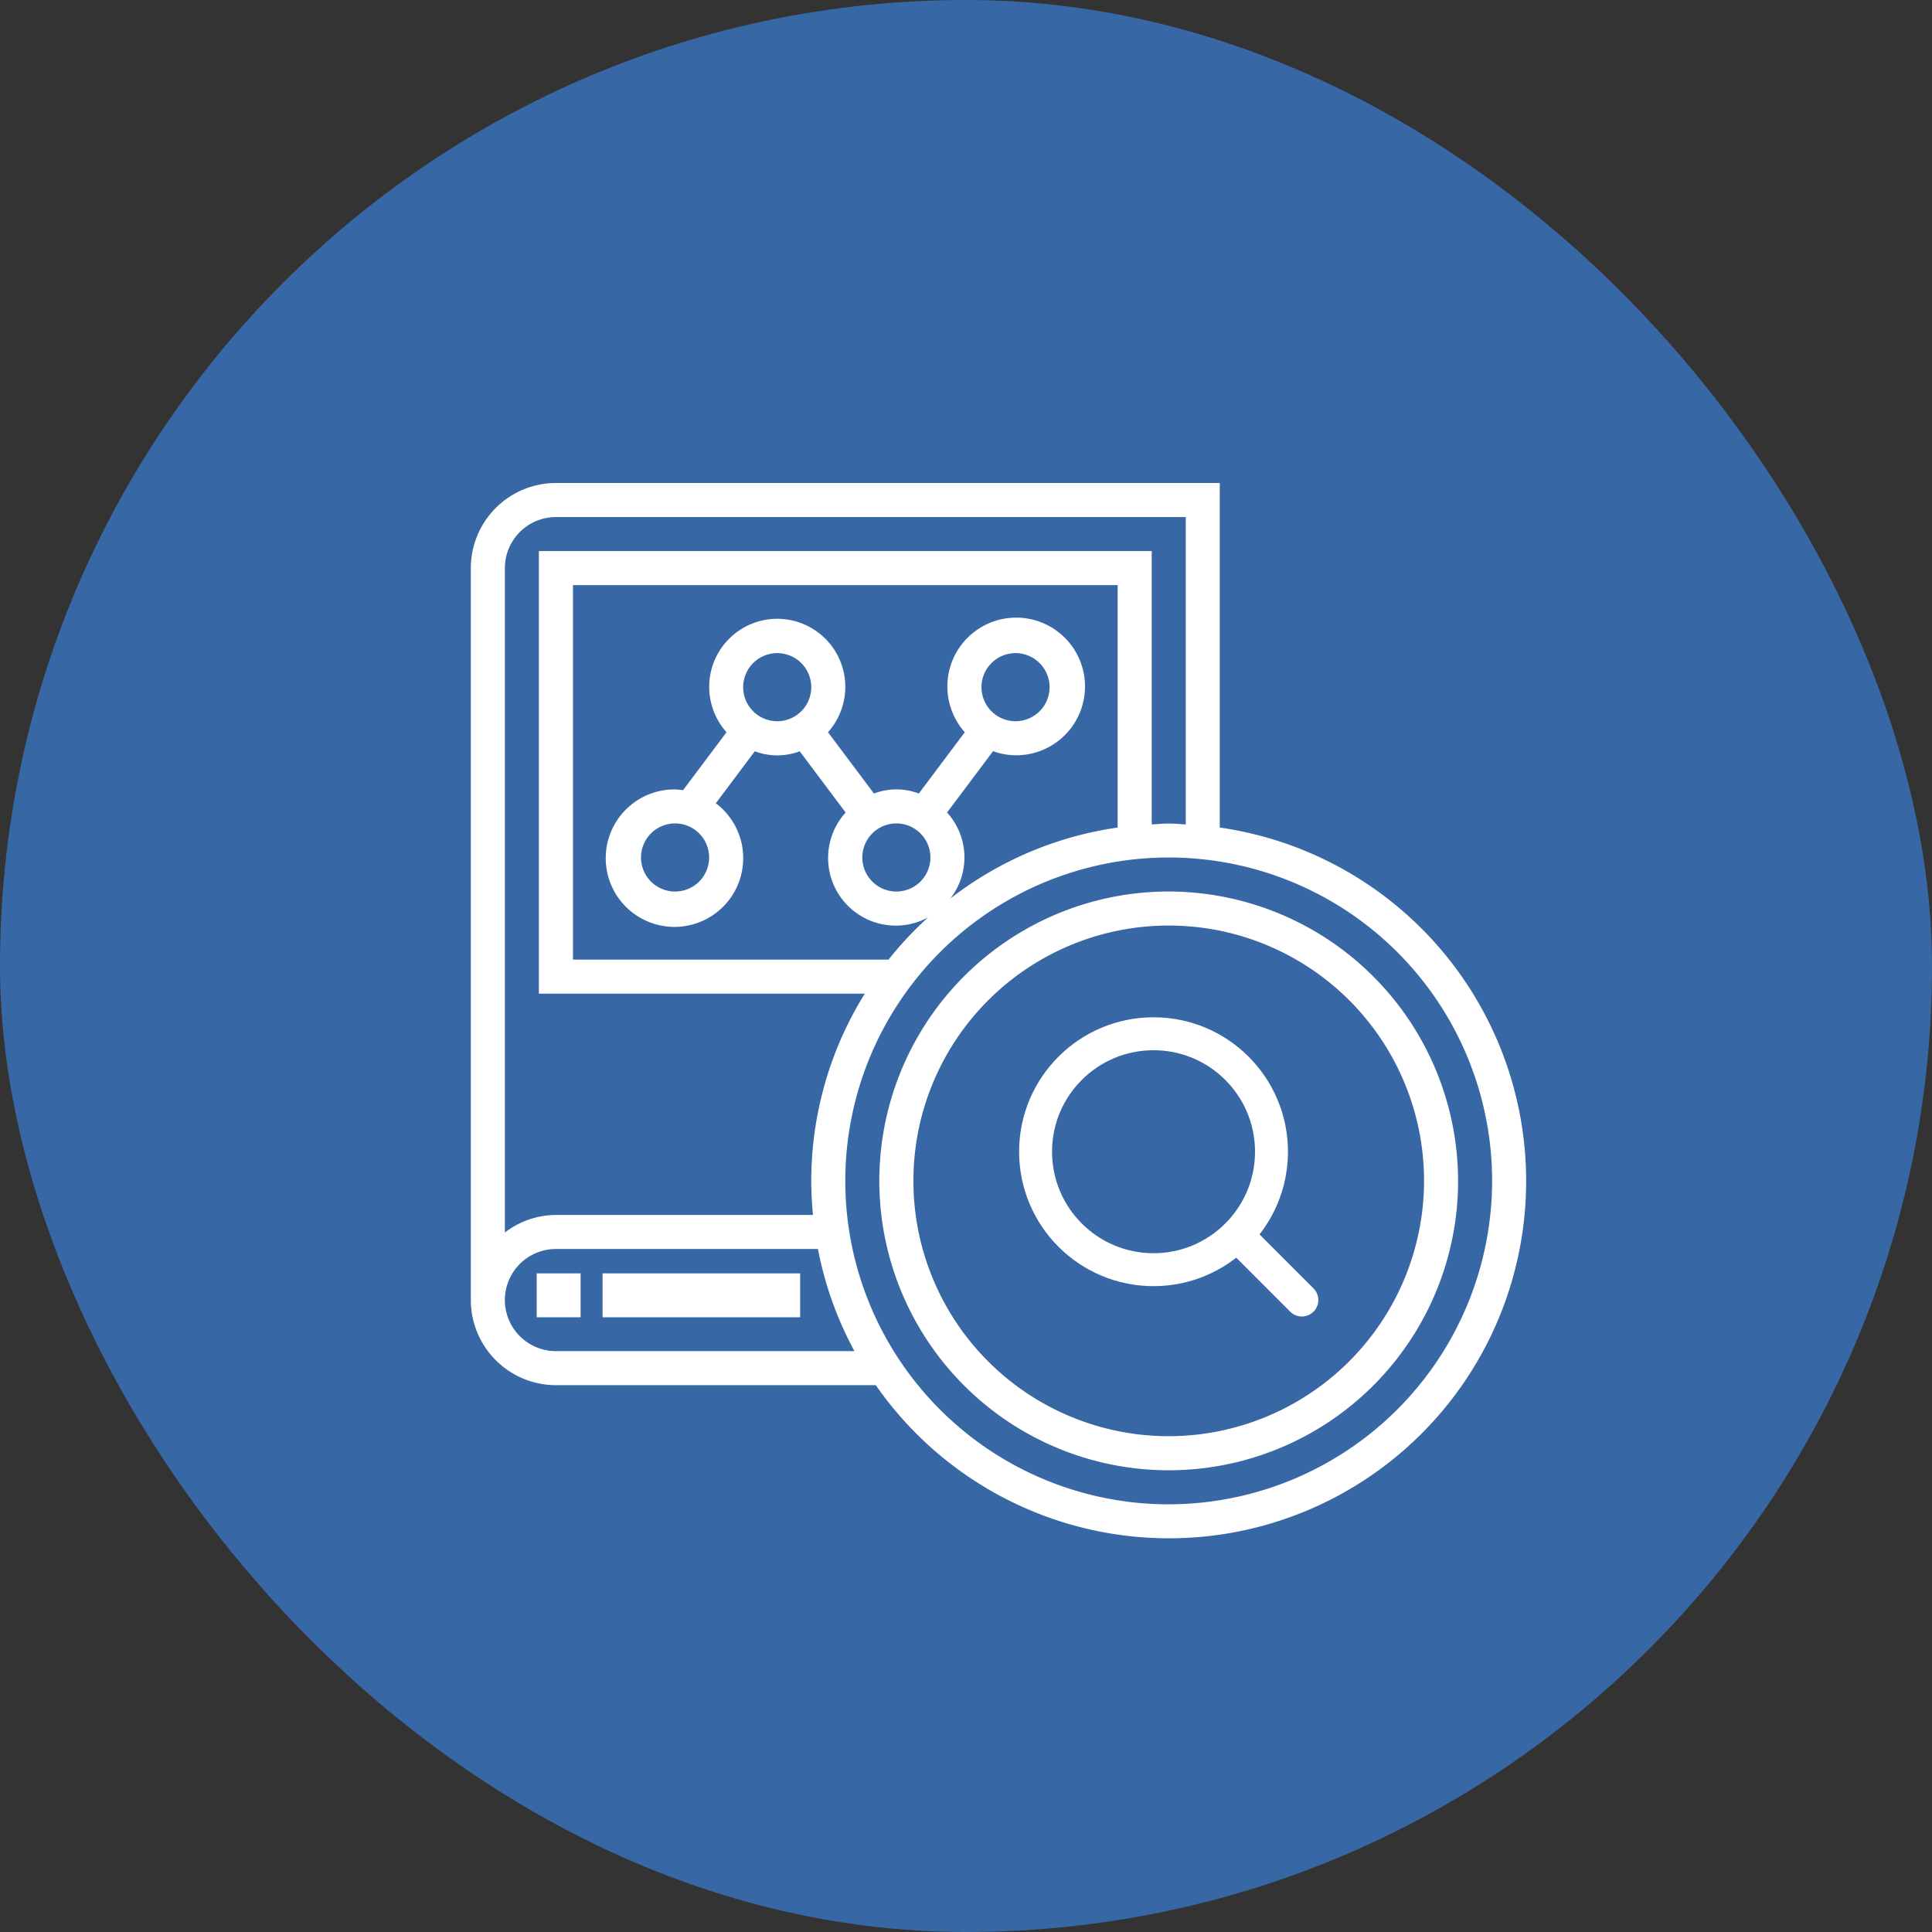
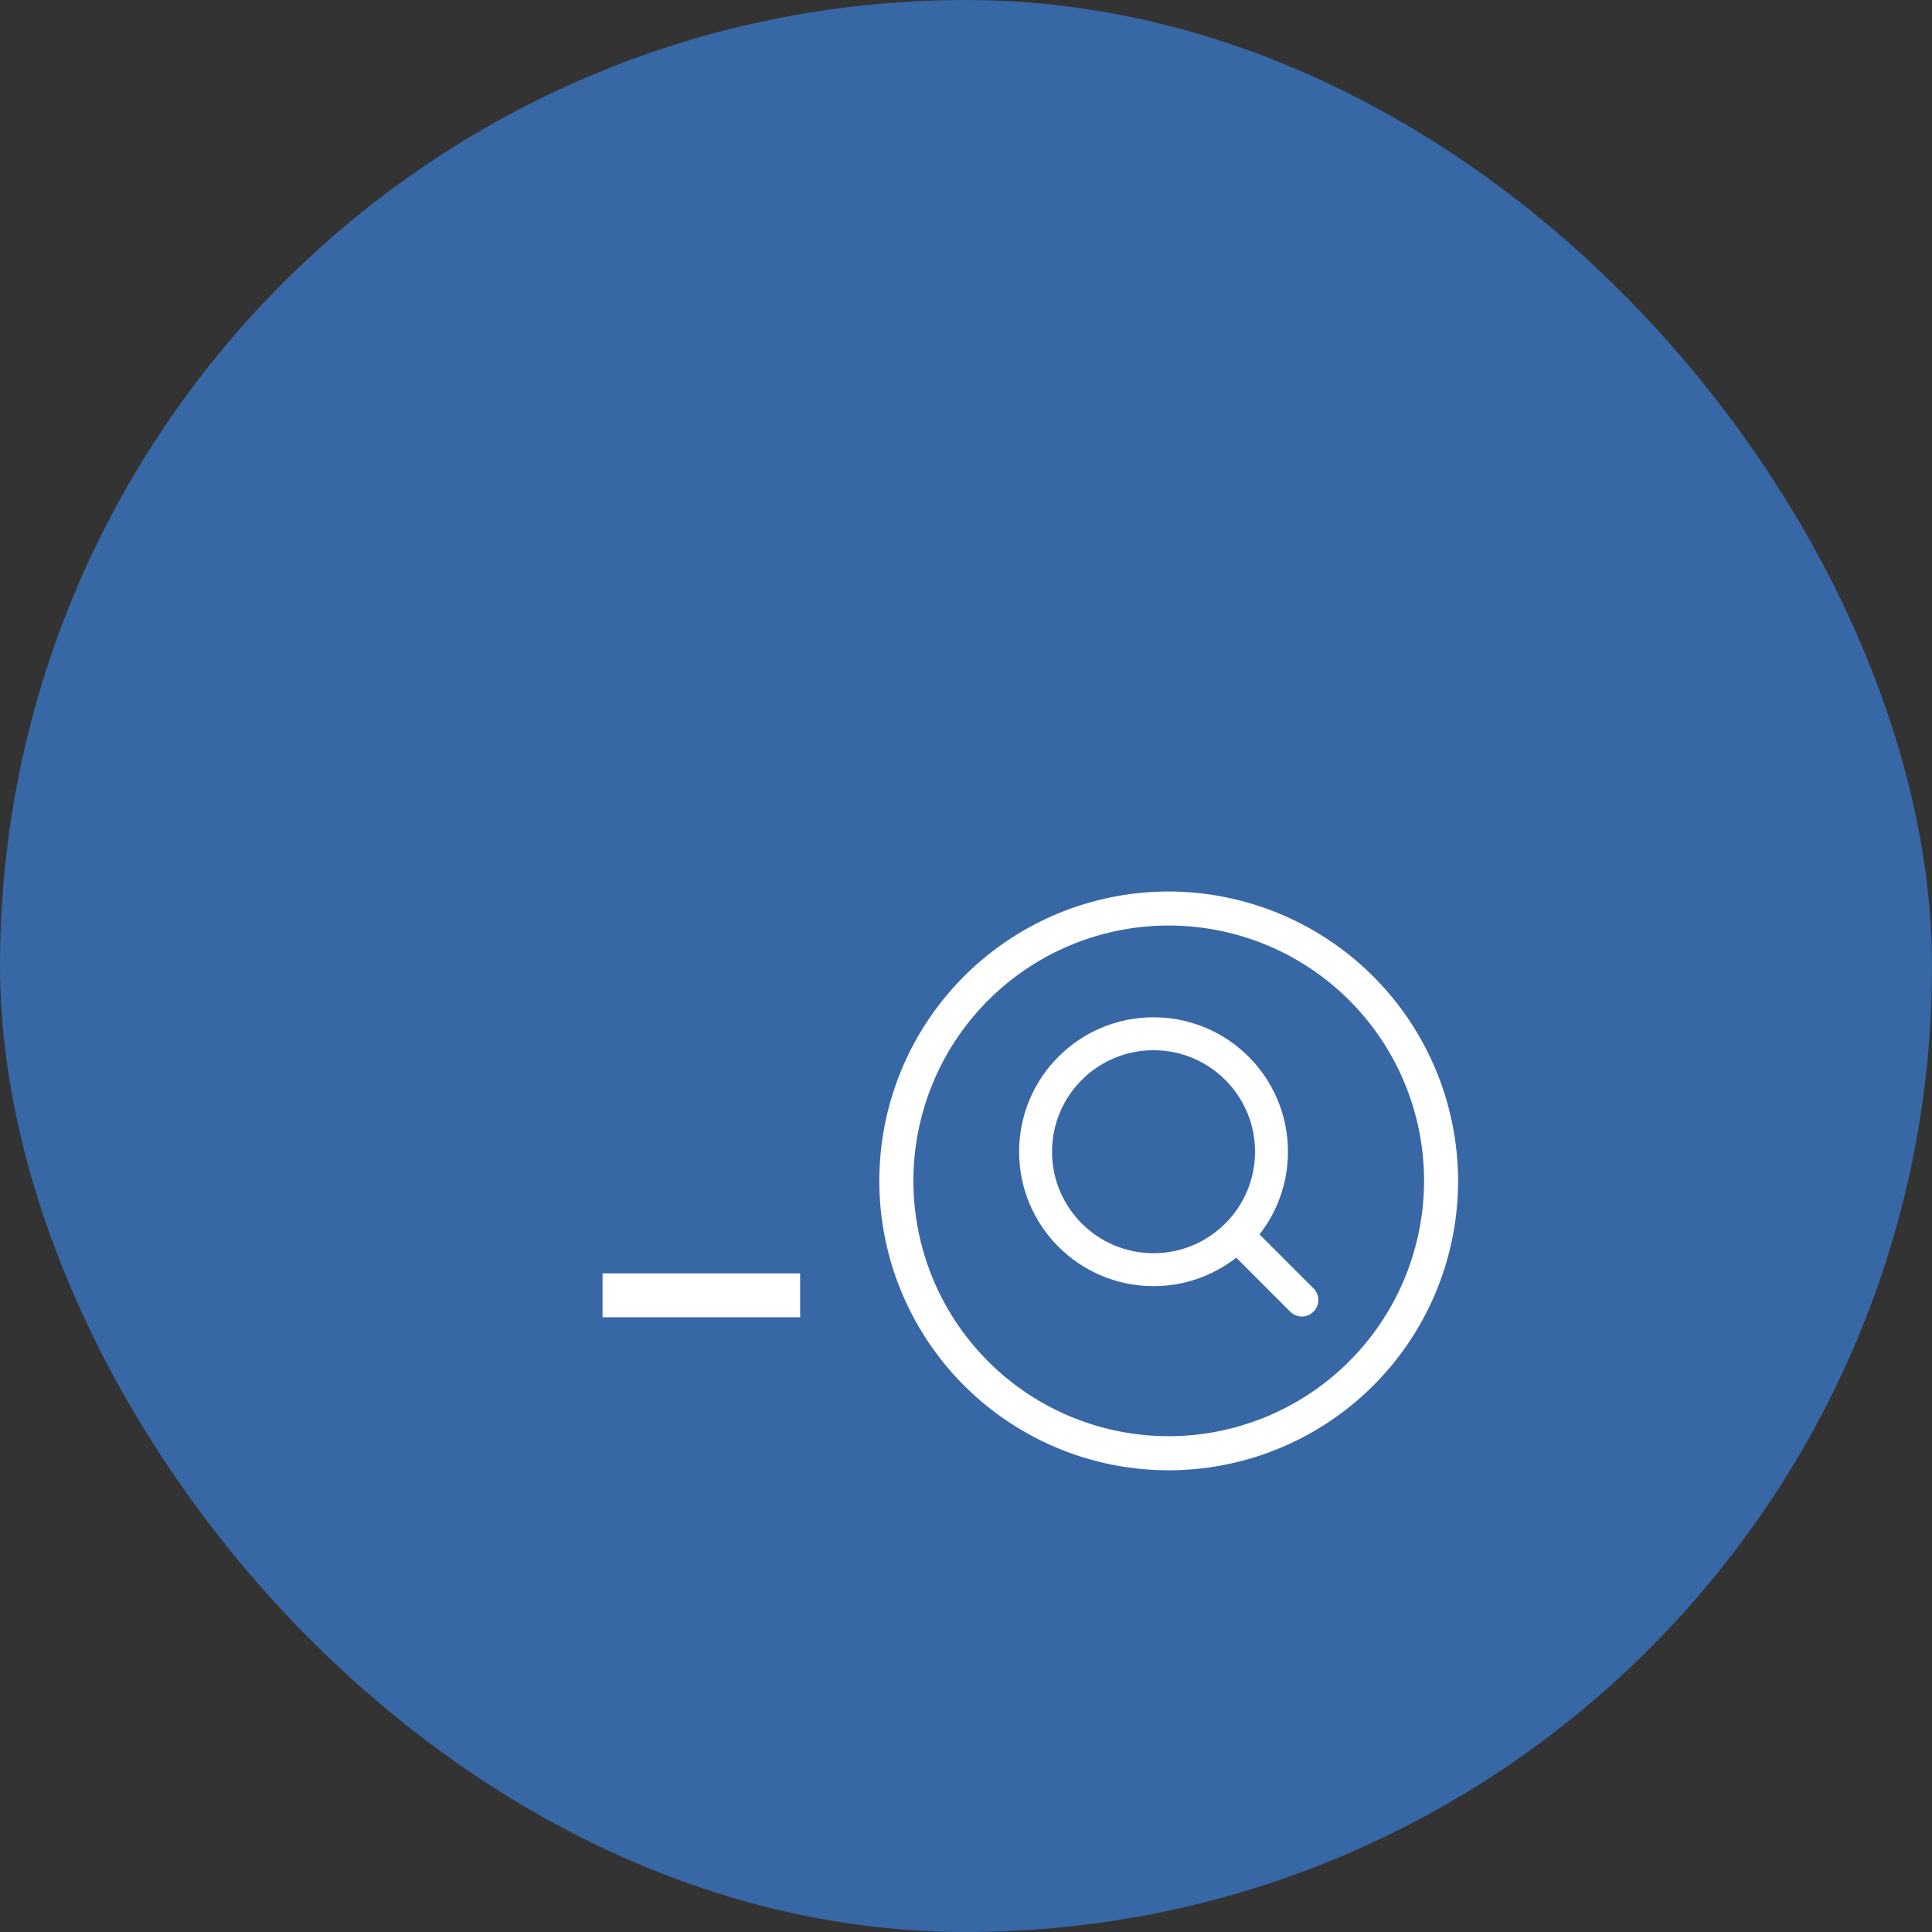
<svg xmlns="http://www.w3.org/2000/svg" width="88" height="88" viewBox="0 0 88 88">
  <rect x="0" y="0" width="88" height="88" fill="#333333" stroke="none" />
  <g id="Group_499" data-name="Group 499" transform="translate(-273 -2436)">
    <rect id="Rectangle_515" data-name="Rectangle 515" width="88" height="88" rx="44" transform="translate(273 2436)" fill="#3867a5" />
    <g id="_145609521543238917" data-name="145609521543238917" transform="translate(320.169 2483.086)">
      <circle id="Ellipse_345" data-name="Ellipse 345" cx="5.373" cy="5.373" r="5.373" transform="translate(0 0)" fill="none" stroke="#fff" stroke-linecap="round" stroke-linejoin="round" stroke-width="1.5" />
      <line id="Line_5" data-name="Line 5" x1="2.931" y1="2.931" transform="translate(9.198 9.198)" fill="none" stroke="#fff" stroke-linecap="round" stroke-linejoin="round" stroke-width="1.5" />
    </g>
    <path id="Path_1193" data-name="Path 1193" d="M38.181,25A13.181,13.181,0,1,0,51.361,38.181,13.2,13.2,0,0,0,38.181,25Zm0,24.81a11.63,11.63,0,1,1,11.63-11.63A11.643,11.643,0,0,1,38.181,49.81Z" transform="translate(288.053 2451.607)" fill="#fff" />
-     <rect id="Rectangle_1067" data-name="Rectangle 1067" width="2" height="2" transform="translate(297.445 2494)" fill="#fff" />
    <rect id="Rectangle_1068" data-name="Rectangle 1068" width="9" height="2" transform="translate(300.445 2494)" fill="#fff" />
-     <path id="Path_1192" data-name="Path 1192" d="M35.114,16.693V1H4.877A3.881,3.881,0,0,0,1,4.877V38.216a3.881,3.881,0,0,0,3.877,3.877H19.446a16.27,16.27,0,1,0,15.669-25.4ZM4.877,2.551H33.564v14c-.259-.012-.513-.04-.775-.04s-.516.027-.775.04V4.1H4.1V24.26H18.945a16.162,16.162,0,0,0-2.438,8.529c0,.523.03,1.04.078,1.551H4.877a3.836,3.836,0,0,0-2.326.8V4.877A2.329,2.329,0,0,1,4.877,2.551ZM20.383,16.506a1.551,1.551,0,1,1-1.551,1.551A1.552,1.552,0,0,1,20.383,16.506Zm2.311-.5,2.093-2.791a3.066,3.066,0,0,0,1.023.187A3.135,3.135,0,1,0,23.5,12.352l-2.093,2.791a2.892,2.892,0,0,0-2.045,0l-2.093-2.791a3.1,3.1,0,1,0-4.622,0l-1.981,2.641a3.056,3.056,0,0,0-.36-.036,3.131,3.131,0,1,0,1.854.63l1.775-2.368a2.886,2.886,0,0,0,2.045,0l2.093,2.791a3.081,3.081,0,0,0,3.753,4.777,16.35,16.35,0,0,0-1.8,1.923H5.652V5.652h24.81V16.693a16.183,16.183,0,0,0-7.622,3.235,3.044,3.044,0,0,0-.146-3.918ZM24.26,10.3a1.551,1.551,0,1,1,1.551,1.551A1.552,1.552,0,0,1,24.26,10.3Zm-10.855,0a1.551,1.551,0,1,1,1.551,1.551A1.552,1.552,0,0,1,13.405,10.3Zm-1.551,7.753A1.551,1.551,0,1,1,10.3,16.506,1.552,1.552,0,0,1,11.855,18.057ZM4.877,40.542a2.326,2.326,0,0,1,0-4.652H16.811a16.163,16.163,0,0,0,1.663,4.652Zm27.912,6.978A14.731,14.731,0,1,1,47.519,32.788,14.747,14.747,0,0,1,32.788,47.519Z" transform="translate(293.445 2457)" fill="#fff" />
  </g>
</svg>